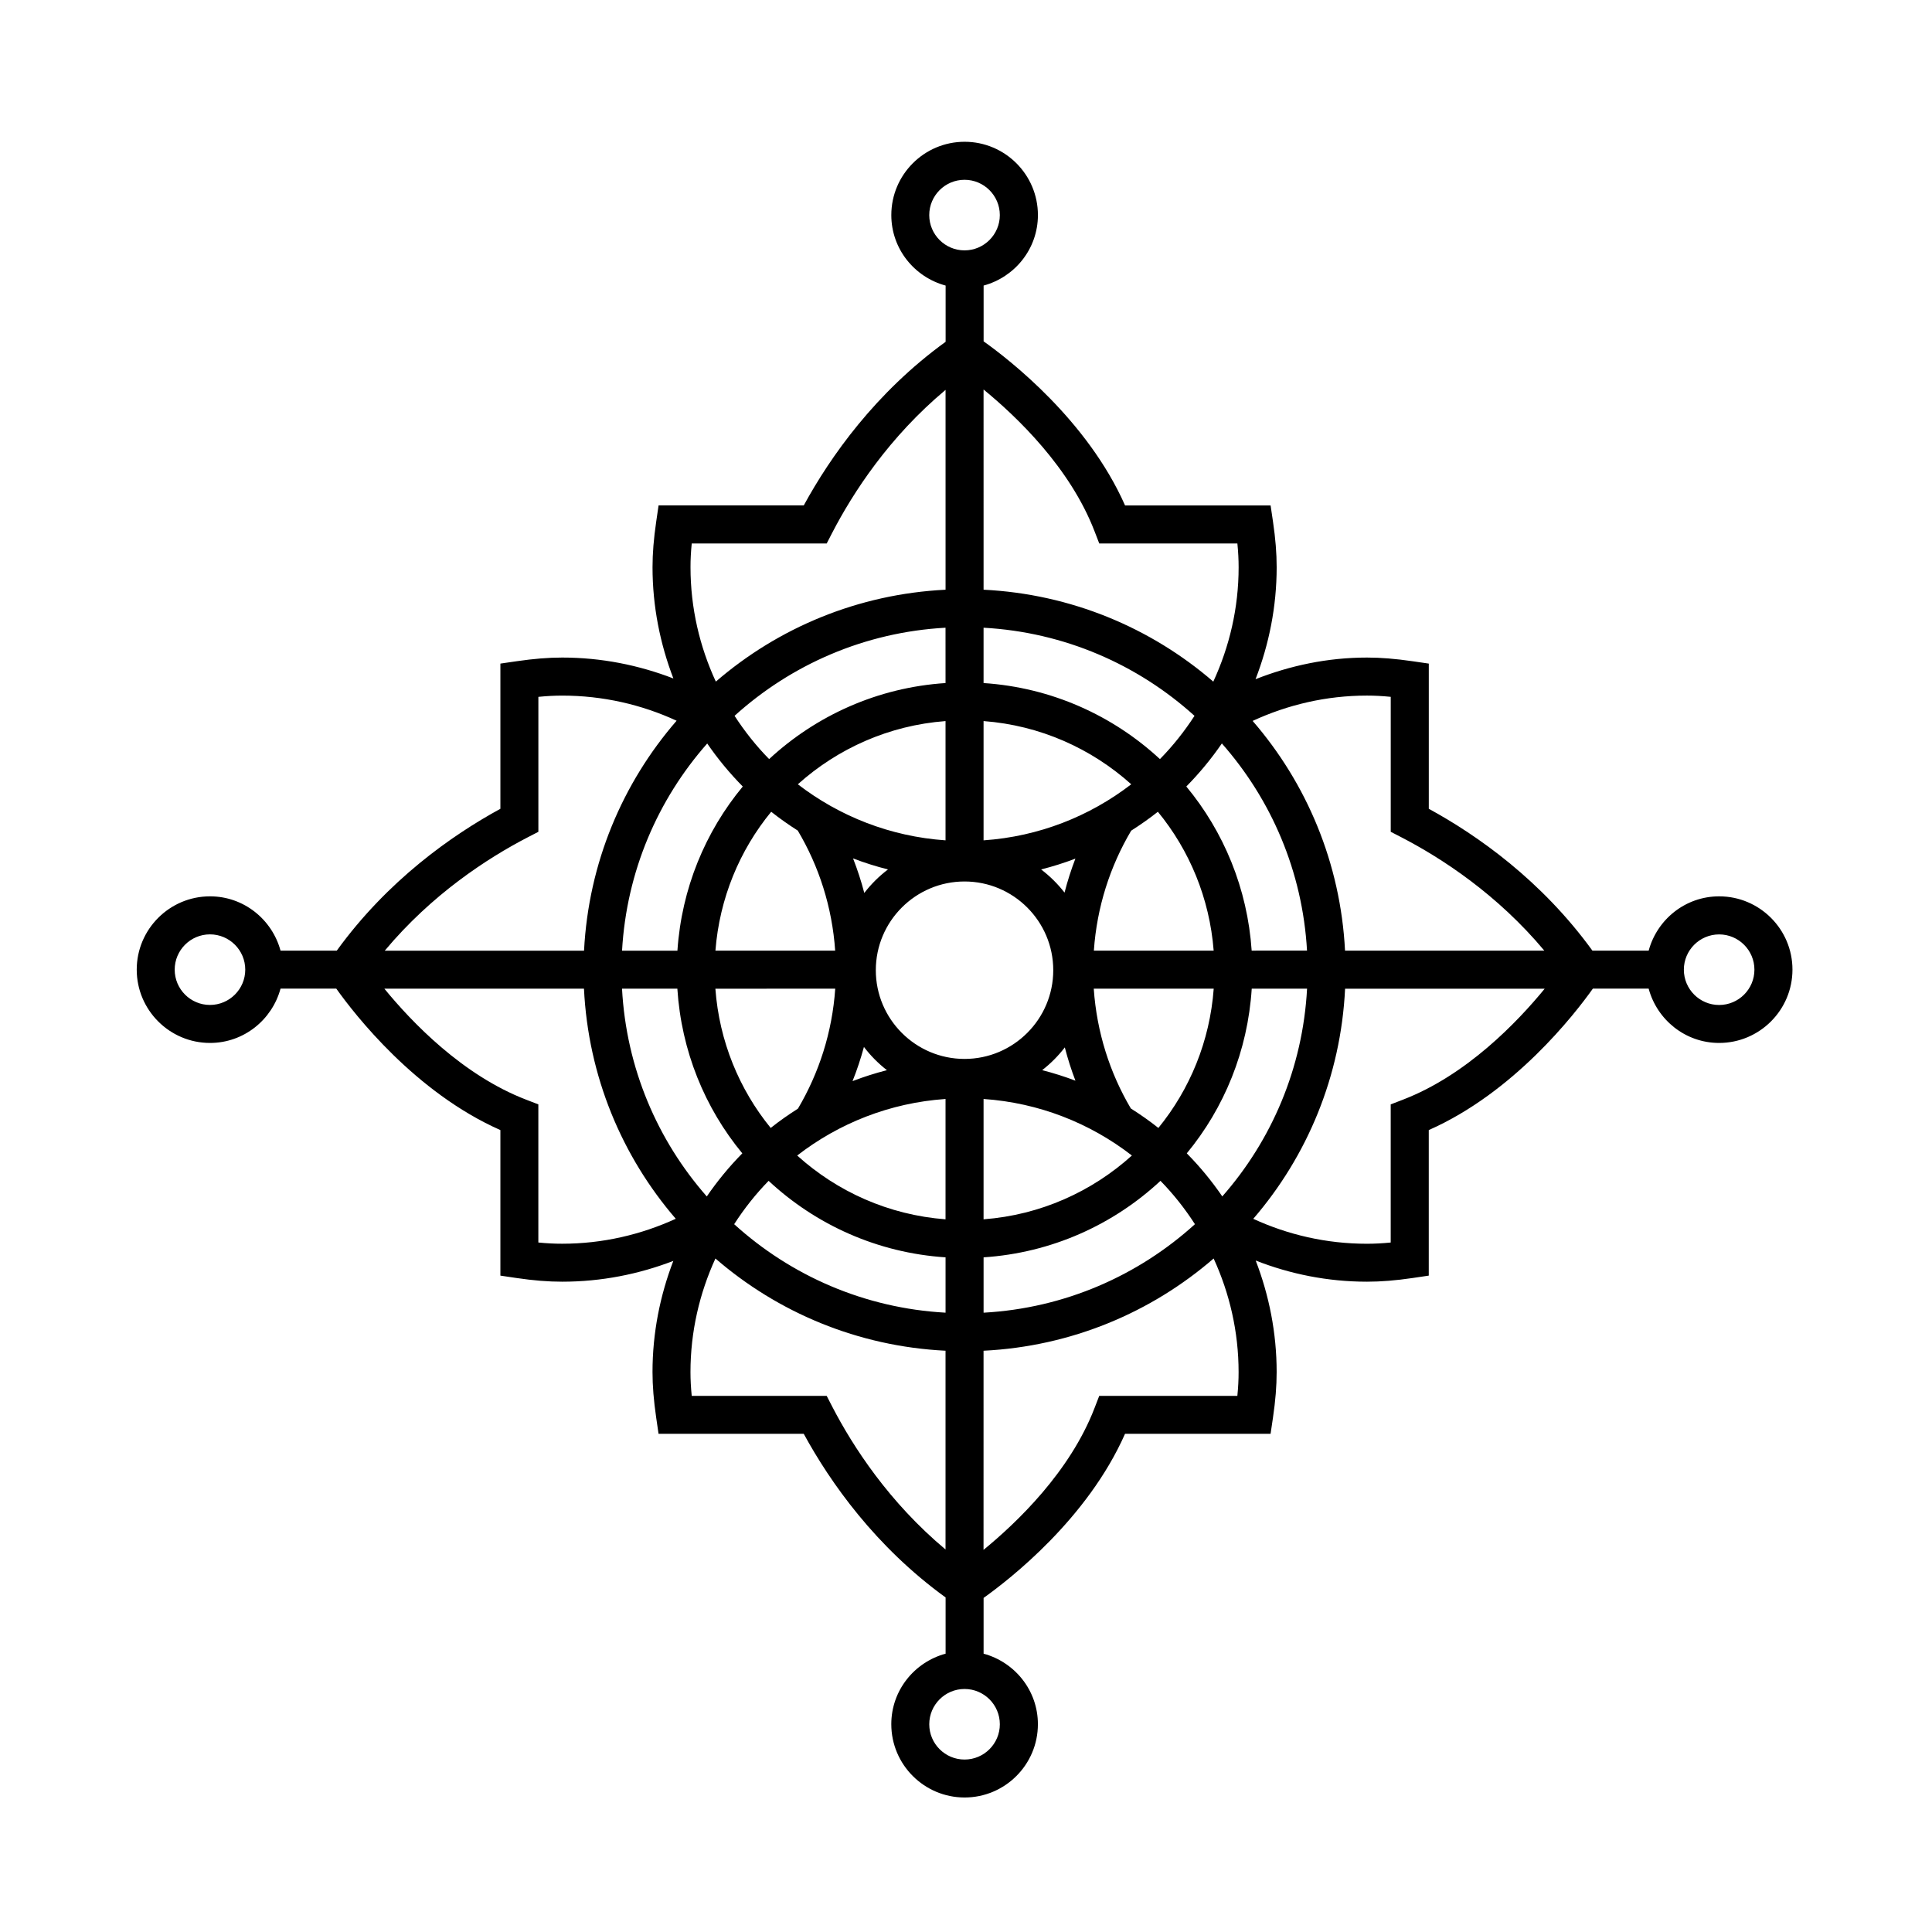
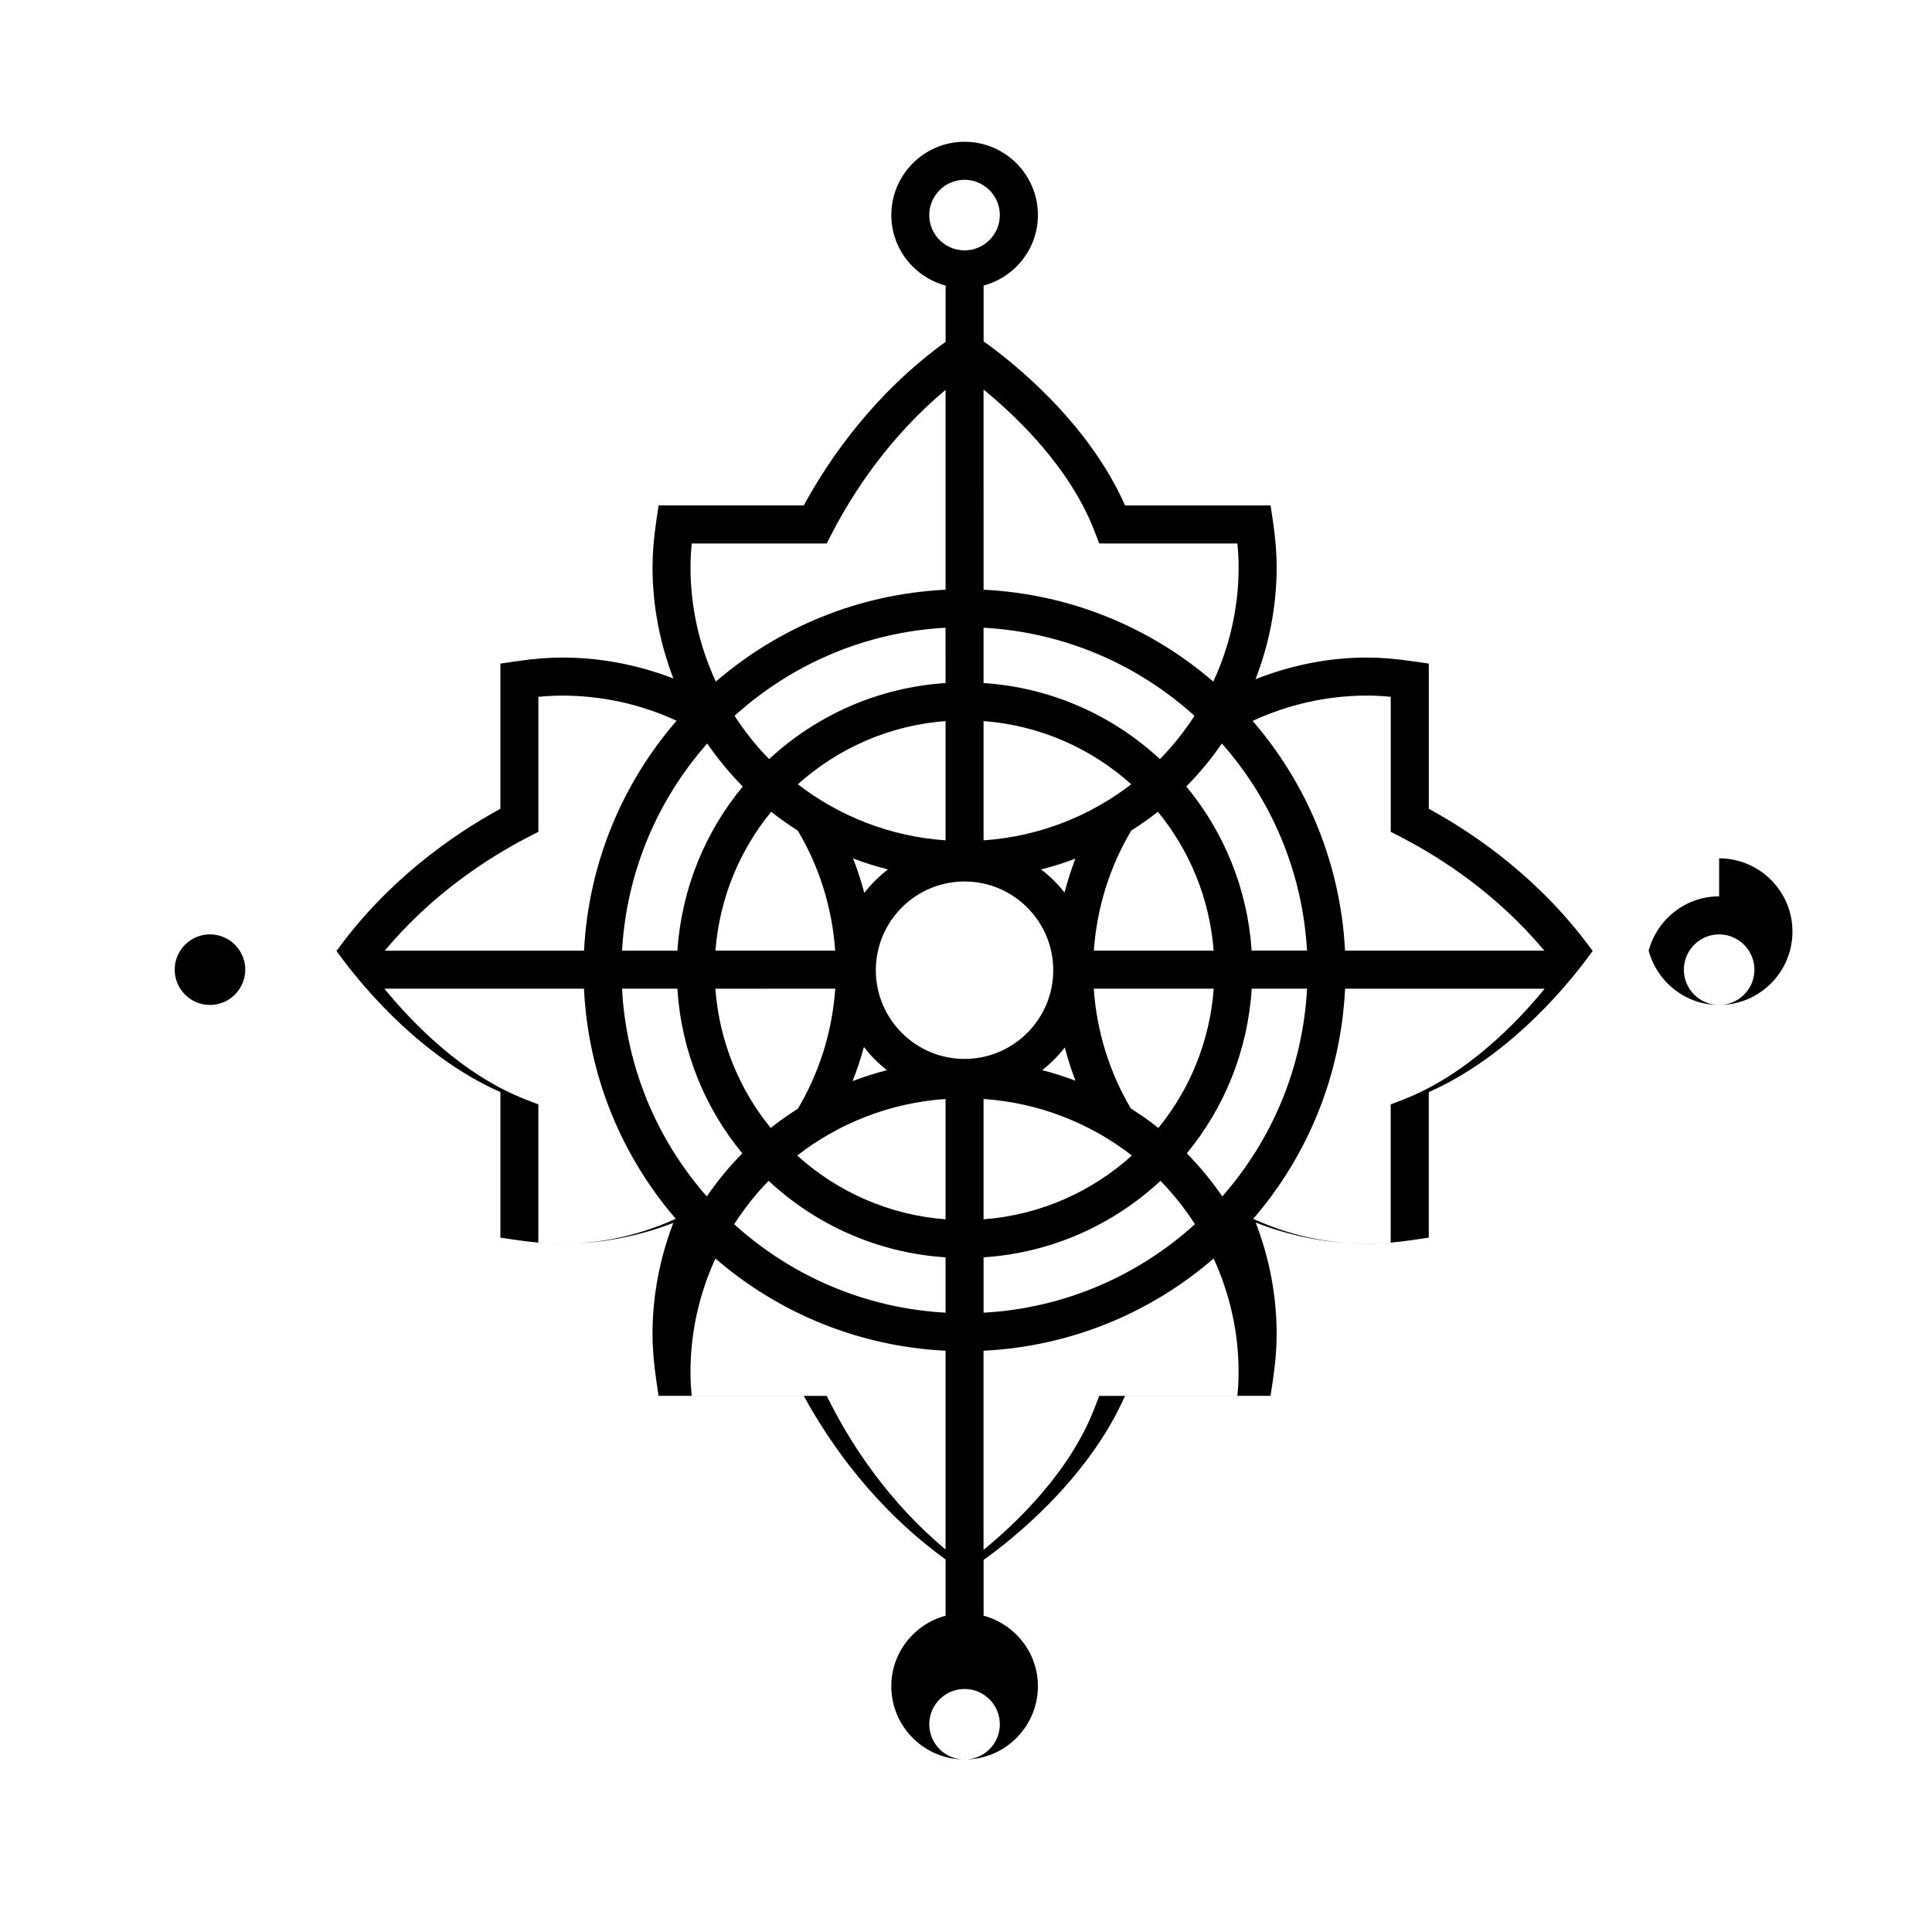
<svg xmlns="http://www.w3.org/2000/svg" fill="#000000" width="800px" height="800px" version="1.1" viewBox="144 144 512 512">
-   <path d="m599.59 381.54c-8.957 0-16.445 6.125-18.676 14.391h-14.906c-13.469-18.582-30.43-30.547-43.363-37.594v-38.477l-4.309-0.629c-4.551-0.66-8.383-0.973-12.066-0.973-10.453 0-20.363 2.121-29.539 5.734 3.566-9.23 5.598-19.211 5.598-29.676 0-3.723-0.312-7.559-0.973-12.07l-0.637-4.301h-38.57c-9.969-22.566-30.605-38.594-37.484-43.488v-14.781c8.262-2.238 14.391-9.723 14.391-18.68 0-10.711-8.715-19.426-19.426-19.426-10.711 0-19.426 8.715-19.426 19.426 0 8.957 6.125 16.449 14.391 18.68v14.902c-18.582 13.461-30.547 30.43-37.594 43.363h-38.477l-0.629 4.309c-0.66 4.551-0.973 8.383-0.973 12.066 0 10.395 2.012 20.309 5.527 29.484-9.16-3.535-19.074-5.543-29.469-5.543-3.68 0-7.512 0.312-12.066 0.973l-4.309 0.629v38.477c-12.938 7.055-29.906 19.016-43.363 37.594h-14.902c-2.238-8.262-9.73-14.391-18.688-14.391-10.711 0-19.422 8.715-19.422 19.426 0 10.711 8.711 19.426 19.422 19.426 8.961 0 16.449-6.133 18.688-14.391h14.777c4.898 6.883 20.922 27.512 43.488 37.484v38.57l4.301 0.637c4.516 0.664 8.348 0.973 12.07 0.973 10.387 0 20.297-1.984 29.457-5.512-3.512 9.16-5.516 19.062-5.516 29.453 0 3.68 0.312 7.512 0.973 12.066l0.629 4.309h38.477c7.055 12.934 19.016 29.906 37.594 43.363v14.902c-8.262 2.231-14.391 9.723-14.391 18.688 0 10.711 8.715 19.422 19.426 19.422 10.711 0 19.426-8.711 19.426-19.422 0-8.961-6.133-16.453-14.391-18.688v-14.781c6.879-4.898 27.512-20.918 37.484-43.488h38.57l0.637-4.301c0.664-4.516 0.973-8.348 0.973-12.07 0-10.418-2.016-20.359-5.551-29.547 9.148 3.582 19.07 5.606 29.492 5.606 3.719 0 7.559-0.312 12.07-0.973l4.301-0.637v-38.57c22.566-9.969 38.594-30.602 43.488-37.484h14.785c2.231 8.262 9.719 14.391 18.676 14.391 10.715 0 19.434-8.715 19.434-19.426 0.008-10.711-8.715-19.426-19.43-19.426zm-399.95 28.781c-5.152 0-9.344-4.195-9.344-9.352 0-5.152 4.195-9.352 9.344-9.352 5.16 0 9.355 4.195 9.355 9.352s-4.195 9.352-9.355 9.352zm312.92-81.652v35.766l2.727 1.406c10.848 5.606 25.527 15.195 37.98 30.094h-52.82c-1.184-23.219-10.184-44.375-24.484-60.887 9.234-4.262 19.473-6.711 30.301-6.711 1.984 0 4.039 0.105 6.297 0.332zm-61.578 114.25c-2.328-1.855-4.769-3.562-7.297-5.16-5.57-9.426-9.035-20.223-9.828-31.746h31.789c-1.027 13.926-6.328 26.68-14.664 36.906zm-51.371-18.293c-12.965 0-23.512-10.551-23.512-23.512 0-12.965 10.551-23.512 23.512-23.512 12.969 0 23.512 10.551 23.512 23.512 0.004 12.961-10.543 23.512-23.512 23.512zm-26.566-43.988c-0.816-3.129-1.812-6.184-2.977-9.152 3.004 1.152 6.09 2.125 9.254 2.926-2.359 1.793-4.469 3.883-6.277 6.227zm5.996 46.969c-3.109 0.801-6.152 1.762-9.109 2.902 1.176-2.938 2.18-5.961 3.019-9.055 1.758 2.305 3.801 4.371 6.09 6.152zm47.145-6.031c0.781 3.008 1.719 5.961 2.816 8.82-2.863-1.094-5.805-2.019-8.812-2.797 2.242-1.746 4.258-3.769 5.996-6.023zm-6.277-47.164c3.098-0.785 6.133-1.738 9.082-2.867-1.125 2.926-2.09 5.93-2.875 9.004-1.797-2.305-3.883-4.363-6.207-6.137zm-15.254-7.711v-31.609c14.992 1.137 28.57 7.269 39.137 16.75-11.004 8.477-24.465 13.848-39.137 14.859zm-10.078 0c-14.676-1.02-28.137-6.387-39.141-14.855 10.566-9.48 24.141-15.617 39.141-16.75zm-46.199-7.574c2.254 1.785 4.606 3.441 7.039 4.988 5.621 9.445 9.113 20.258 9.914 31.82h-31.734c1.086-13.902 6.418-26.625 14.781-36.809zm16.969 46.883c-0.797 11.551-4.297 22.348-9.883 31.797-2.492 1.582-4.914 3.273-7.219 5.113-8.332-10.219-13.633-22.98-14.66-36.902l31.762-0.004zm29.23 29.23v31.891c-15.074-1.145-28.723-7.336-39.312-16.902 11.035-8.551 24.562-13.969 39.312-14.988zm10.078 0c14.75 1.02 28.273 6.434 39.309 14.984-10.59 9.566-24.238 15.77-39.309 16.906zm29.23-39.309c0.797-11.551 4.297-22.348 9.891-31.797 2.445-1.559 4.812-3.215 7.074-5.008 8.363 10.184 13.699 22.902 14.785 36.805zm17.512-50.762c-12.469-11.547-28.746-18.969-46.742-20.152v-14.664c21.457 1.184 40.918 9.793 55.902 23.352-2.676 4.125-5.727 7.969-9.16 11.465zm-56.82-20.152c-17.996 1.18-34.277 8.602-46.75 20.148-3.43-3.492-6.484-7.34-9.16-11.465 14.984-13.559 34.445-22.168 55.906-23.348zm-53.734 27.418c-9.934 11.977-16.211 27.039-17.32 43.504h-14.672c1.188-20.992 9.48-40.078 22.57-54.906 2.801 4.074 5.957 7.891 9.422 11.402zm-17.336 53.574c1.055 16.504 7.285 31.617 17.211 43.641-3.461 3.516-6.613 7.332-9.41 11.422-13.078-14.879-21.34-34.016-22.465-55.062zm24.184 50.926c12.484 11.621 28.824 19.09 46.891 20.273v14.664c-21.512-1.184-41.02-9.836-56.02-23.449 2.66-4.129 5.707-7.988 9.129-11.488zm56.965 20.273c18.066-1.188 34.398-8.66 46.883-20.273 3.422 3.5 6.469 7.356 9.133 11.488-15.004 13.613-34.508 22.27-56.012 23.453v-14.668zm53.855-27.559c9.926-12.02 16.152-27.141 17.211-43.641h14.664c-1.133 21.043-9.387 40.18-22.465 55.055-2.789-4.078-5.941-7.898-9.41-11.414zm17.195-53.719c-1.117-16.461-7.391-31.523-17.32-43.5 3.465-3.508 6.613-7.324 9.422-11.406 13.082 14.832 21.375 33.906 22.566 54.898l-14.668 0.004zm-41.637-111.13 1.246 3.231h36.605c0.223 2.238 0.328 4.297 0.328 6.297 0 10.828-2.445 21.07-6.711 30.309-16.52-14.262-37.676-23.207-60.879-24.359l-0.004-53.055c8.855 7.254 22.922 20.703 29.414 37.578zm-43.809-83.801c0-5.152 4.195-9.352 9.352-9.352 5.152 0 9.352 4.195 9.352 9.352 0 5.152-4.195 9.352-9.352 9.352s-9.352-4.195-9.352-9.352zm-62.945 87.031h35.766l1.406-2.727c5.606-10.848 15.195-25.527 30.094-37.98v52.957c-23.207 1.152-44.359 10.09-60.879 24.355-4.266-9.234-6.711-19.48-6.711-30.305-0.008-1.988 0.102-4.051 0.324-6.301zm-43.367 77.816 2.727-1.406v-35.766c2.254-0.223 4.312-0.332 6.297-0.332 10.828 0 21.098 2.394 30.336 6.66-14.332 16.52-23.34 37.691-24.531 60.938h-52.812c12.449-14.898 27.133-24.484 37.984-30.094zm2.719 107.43v-36.605l-3.231-1.246c-16.871-6.488-30.324-20.555-37.574-29.414h52.898c1.125 23.234 10.055 44.422 24.324 60.977-9.191 4.207-19.367 6.613-30.117 6.613-2.004 0.004-4.062-0.102-6.301-0.324zm77.82 43.371-1.406-2.727h-35.766c-0.223-2.254-0.332-4.309-0.332-6.297 0-10.746 2.41-20.918 6.613-30.109 16.539 14.309 37.727 23.285 60.98 24.441v52.672c-14.891-12.449-24.484-27.129-30.09-37.98zm44.48 84.305c0 5.152-4.195 9.344-9.352 9.344-5.152 0-9.352-4.191-9.352-9.344 0-5.16 4.195-9.355 9.352-9.355s9.352 4.191 9.352 9.355zm62.945-87.031h-36.605l-1.246 3.231c-6.488 16.871-20.555 30.324-29.414 37.578l0.004-52.773c23.25-1.152 44.438-10.137 60.977-24.445 4.207 9.184 6.613 19.363 6.613 30.113 0.004 2.004-0.105 4.059-0.328 6.297zm43.871-78.492-3.231 1.246v36.605c-2.238 0.223-4.297 0.328-6.297 0.328-10.758 0-20.949-2.387-30.129-6.609 14.273-16.551 23.211-37.734 24.336-60.98h52.898c-7.254 8.852-20.703 22.918-37.578 29.41zm83.801-25.098c-5.152 0-9.344-4.195-9.344-9.352 0-5.152 4.191-9.352 9.344-9.352 5.16 0 9.355 4.195 9.355 9.352s-4.191 9.352-9.355 9.352z" />
+   <path d="m599.59 381.54c-8.957 0-16.445 6.125-18.676 14.391h-14.906c-13.469-18.582-30.43-30.547-43.363-37.594v-38.477l-4.309-0.629c-4.551-0.66-8.383-0.973-12.066-0.973-10.453 0-20.363 2.121-29.539 5.734 3.566-9.23 5.598-19.211 5.598-29.676 0-3.723-0.312-7.559-0.973-12.07l-0.637-4.301h-38.57c-9.969-22.566-30.605-38.594-37.484-43.488v-14.781c8.262-2.238 14.391-9.723 14.391-18.68 0-10.711-8.715-19.426-19.426-19.426-10.711 0-19.426 8.715-19.426 19.426 0 8.957 6.125 16.449 14.391 18.68v14.902c-18.582 13.461-30.547 30.43-37.594 43.363h-38.477l-0.629 4.309c-0.66 4.551-0.973 8.383-0.973 12.066 0 10.395 2.012 20.309 5.527 29.484-9.16-3.535-19.074-5.543-29.469-5.543-3.68 0-7.512 0.312-12.066 0.973l-4.309 0.629v38.477c-12.938 7.055-29.906 19.016-43.363 37.594h-14.902h14.777c4.898 6.883 20.922 27.512 43.488 37.484v38.57l4.301 0.637c4.516 0.664 8.348 0.973 12.07 0.973 10.387 0 20.297-1.984 29.457-5.512-3.512 9.16-5.516 19.062-5.516 29.453 0 3.68 0.312 7.512 0.973 12.066l0.629 4.309h38.477c7.055 12.934 19.016 29.906 37.594 43.363v14.902c-8.262 2.231-14.391 9.723-14.391 18.688 0 10.711 8.715 19.422 19.426 19.422 10.711 0 19.426-8.711 19.426-19.422 0-8.961-6.133-16.453-14.391-18.688v-14.781c6.879-4.898 27.512-20.918 37.484-43.488h38.57l0.637-4.301c0.664-4.516 0.973-8.348 0.973-12.07 0-10.418-2.016-20.359-5.551-29.547 9.148 3.582 19.07 5.606 29.492 5.606 3.719 0 7.559-0.312 12.07-0.973l4.301-0.637v-38.57c22.566-9.969 38.594-30.602 43.488-37.484h14.785c2.231 8.262 9.719 14.391 18.676 14.391 10.715 0 19.434-8.715 19.434-19.426 0.008-10.711-8.715-19.426-19.43-19.426zm-399.95 28.781c-5.152 0-9.344-4.195-9.344-9.352 0-5.152 4.195-9.352 9.344-9.352 5.16 0 9.355 4.195 9.355 9.352s-4.195 9.352-9.355 9.352zm312.92-81.652v35.766l2.727 1.406c10.848 5.606 25.527 15.195 37.98 30.094h-52.82c-1.184-23.219-10.184-44.375-24.484-60.887 9.234-4.262 19.473-6.711 30.301-6.711 1.984 0 4.039 0.105 6.297 0.332zm-61.578 114.25c-2.328-1.855-4.769-3.562-7.297-5.16-5.57-9.426-9.035-20.223-9.828-31.746h31.789c-1.027 13.926-6.328 26.68-14.664 36.906zm-51.371-18.293c-12.965 0-23.512-10.551-23.512-23.512 0-12.965 10.551-23.512 23.512-23.512 12.969 0 23.512 10.551 23.512 23.512 0.004 12.961-10.543 23.512-23.512 23.512zm-26.566-43.988c-0.816-3.129-1.812-6.184-2.977-9.152 3.004 1.152 6.09 2.125 9.254 2.926-2.359 1.793-4.469 3.883-6.277 6.227zm5.996 46.969c-3.109 0.801-6.152 1.762-9.109 2.902 1.176-2.938 2.18-5.961 3.019-9.055 1.758 2.305 3.801 4.371 6.09 6.152zm47.145-6.031c0.781 3.008 1.719 5.961 2.816 8.82-2.863-1.094-5.805-2.019-8.812-2.797 2.242-1.746 4.258-3.769 5.996-6.023zm-6.277-47.164c3.098-0.785 6.133-1.738 9.082-2.867-1.125 2.926-2.09 5.93-2.875 9.004-1.797-2.305-3.883-4.363-6.207-6.137zm-15.254-7.711v-31.609c14.992 1.137 28.57 7.269 39.137 16.75-11.004 8.477-24.465 13.848-39.137 14.859zm-10.078 0c-14.676-1.02-28.137-6.387-39.141-14.855 10.566-9.48 24.141-15.617 39.141-16.75zm-46.199-7.574c2.254 1.785 4.606 3.441 7.039 4.988 5.621 9.445 9.113 20.258 9.914 31.82h-31.734c1.086-13.902 6.418-26.625 14.781-36.809zm16.969 46.883c-0.797 11.551-4.297 22.348-9.883 31.797-2.492 1.582-4.914 3.273-7.219 5.113-8.332-10.219-13.633-22.98-14.66-36.902l31.762-0.004zm29.23 29.23v31.891c-15.074-1.145-28.723-7.336-39.312-16.902 11.035-8.551 24.562-13.969 39.312-14.988zm10.078 0c14.75 1.02 28.273 6.434 39.309 14.984-10.59 9.566-24.238 15.77-39.309 16.906zm29.23-39.309c0.797-11.551 4.297-22.348 9.891-31.797 2.445-1.559 4.812-3.215 7.074-5.008 8.363 10.184 13.699 22.902 14.785 36.805zm17.512-50.762c-12.469-11.547-28.746-18.969-46.742-20.152v-14.664c21.457 1.184 40.918 9.793 55.902 23.352-2.676 4.125-5.727 7.969-9.16 11.465zm-56.82-20.152c-17.996 1.18-34.277 8.602-46.75 20.148-3.43-3.492-6.484-7.34-9.16-11.465 14.984-13.559 34.445-22.168 55.906-23.348zm-53.734 27.418c-9.934 11.977-16.211 27.039-17.32 43.504h-14.672c1.188-20.992 9.48-40.078 22.57-54.906 2.801 4.074 5.957 7.891 9.422 11.402zm-17.336 53.574c1.055 16.504 7.285 31.617 17.211 43.641-3.461 3.516-6.613 7.332-9.41 11.422-13.078-14.879-21.34-34.016-22.465-55.062zm24.184 50.926c12.484 11.621 28.824 19.09 46.891 20.273v14.664c-21.512-1.184-41.02-9.836-56.02-23.449 2.66-4.129 5.707-7.988 9.129-11.488zm56.965 20.273c18.066-1.188 34.398-8.66 46.883-20.273 3.422 3.5 6.469 7.356 9.133 11.488-15.004 13.613-34.508 22.27-56.012 23.453v-14.668zm53.855-27.559c9.926-12.02 16.152-27.141 17.211-43.641h14.664c-1.133 21.043-9.387 40.18-22.465 55.055-2.789-4.078-5.941-7.898-9.41-11.414zm17.195-53.719c-1.117-16.461-7.391-31.523-17.32-43.5 3.465-3.508 6.613-7.324 9.422-11.406 13.082 14.832 21.375 33.906 22.566 54.898l-14.668 0.004zm-41.637-111.13 1.246 3.231h36.605c0.223 2.238 0.328 4.297 0.328 6.297 0 10.828-2.445 21.07-6.711 30.309-16.52-14.262-37.676-23.207-60.879-24.359l-0.004-53.055c8.855 7.254 22.922 20.703 29.414 37.578zm-43.809-83.801c0-5.152 4.195-9.352 9.352-9.352 5.152 0 9.352 4.195 9.352 9.352 0 5.152-4.195 9.352-9.352 9.352s-9.352-4.195-9.352-9.352zm-62.945 87.031h35.766l1.406-2.727c5.606-10.848 15.195-25.527 30.094-37.98v52.957c-23.207 1.152-44.359 10.09-60.879 24.355-4.266-9.234-6.711-19.48-6.711-30.305-0.008-1.988 0.102-4.051 0.324-6.301zm-43.367 77.816 2.727-1.406v-35.766c2.254-0.223 4.312-0.332 6.297-0.332 10.828 0 21.098 2.394 30.336 6.66-14.332 16.52-23.34 37.691-24.531 60.938h-52.812c12.449-14.898 27.133-24.484 37.984-30.094zm2.719 107.43v-36.605l-3.231-1.246c-16.871-6.488-30.324-20.555-37.574-29.414h52.898c1.125 23.234 10.055 44.422 24.324 60.977-9.191 4.207-19.367 6.613-30.117 6.613-2.004 0.004-4.062-0.102-6.301-0.324zm77.82 43.371-1.406-2.727h-35.766c-0.223-2.254-0.332-4.309-0.332-6.297 0-10.746 2.41-20.918 6.613-30.109 16.539 14.309 37.727 23.285 60.98 24.441v52.672c-14.891-12.449-24.484-27.129-30.09-37.98zm44.48 84.305c0 5.152-4.195 9.344-9.352 9.344-5.152 0-9.352-4.191-9.352-9.344 0-5.16 4.195-9.355 9.352-9.355s9.352 4.191 9.352 9.355zm62.945-87.031h-36.605l-1.246 3.231c-6.488 16.871-20.555 30.324-29.414 37.578l0.004-52.773c23.25-1.152 44.438-10.137 60.977-24.445 4.207 9.184 6.613 19.363 6.613 30.113 0.004 2.004-0.105 4.059-0.328 6.297zm43.871-78.492-3.231 1.246v36.605c-2.238 0.223-4.297 0.328-6.297 0.328-10.758 0-20.949-2.387-30.129-6.609 14.273-16.551 23.211-37.734 24.336-60.98h52.898c-7.254 8.852-20.703 22.918-37.578 29.41zm83.801-25.098c-5.152 0-9.344-4.195-9.344-9.352 0-5.152 4.191-9.352 9.344-9.352 5.16 0 9.355 4.195 9.355 9.352s-4.191 9.352-9.355 9.352z" />
</svg>